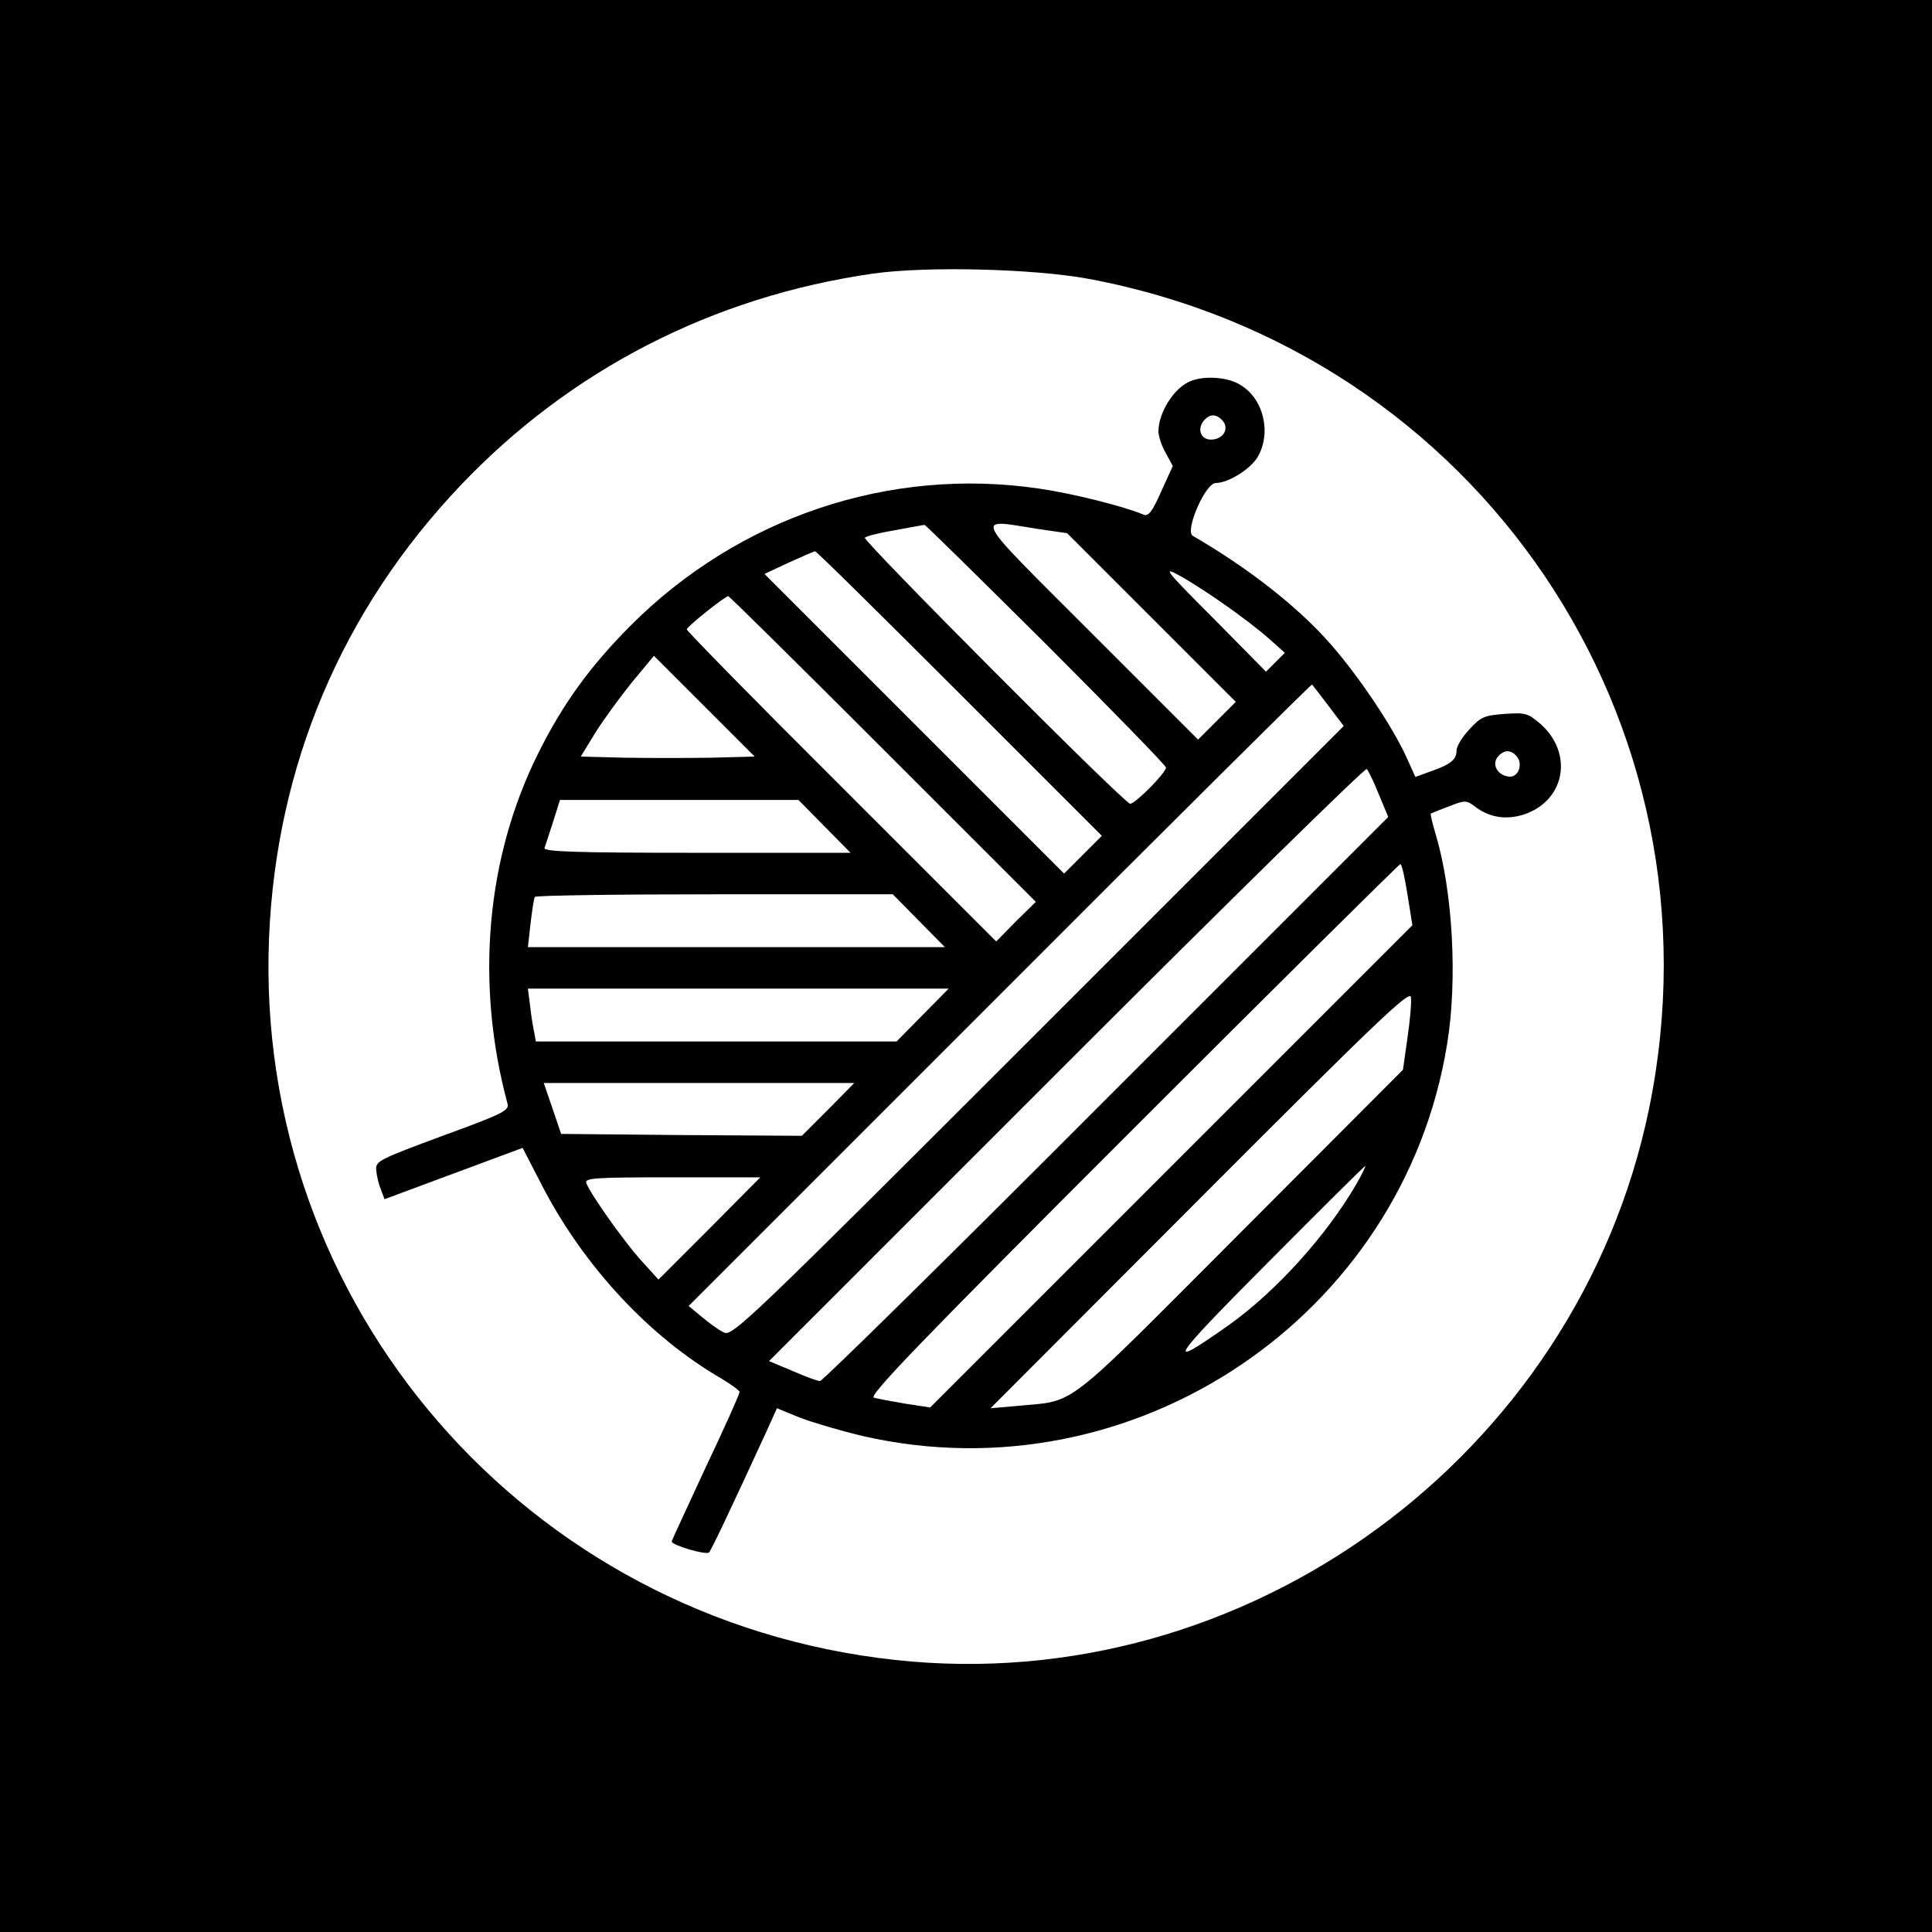
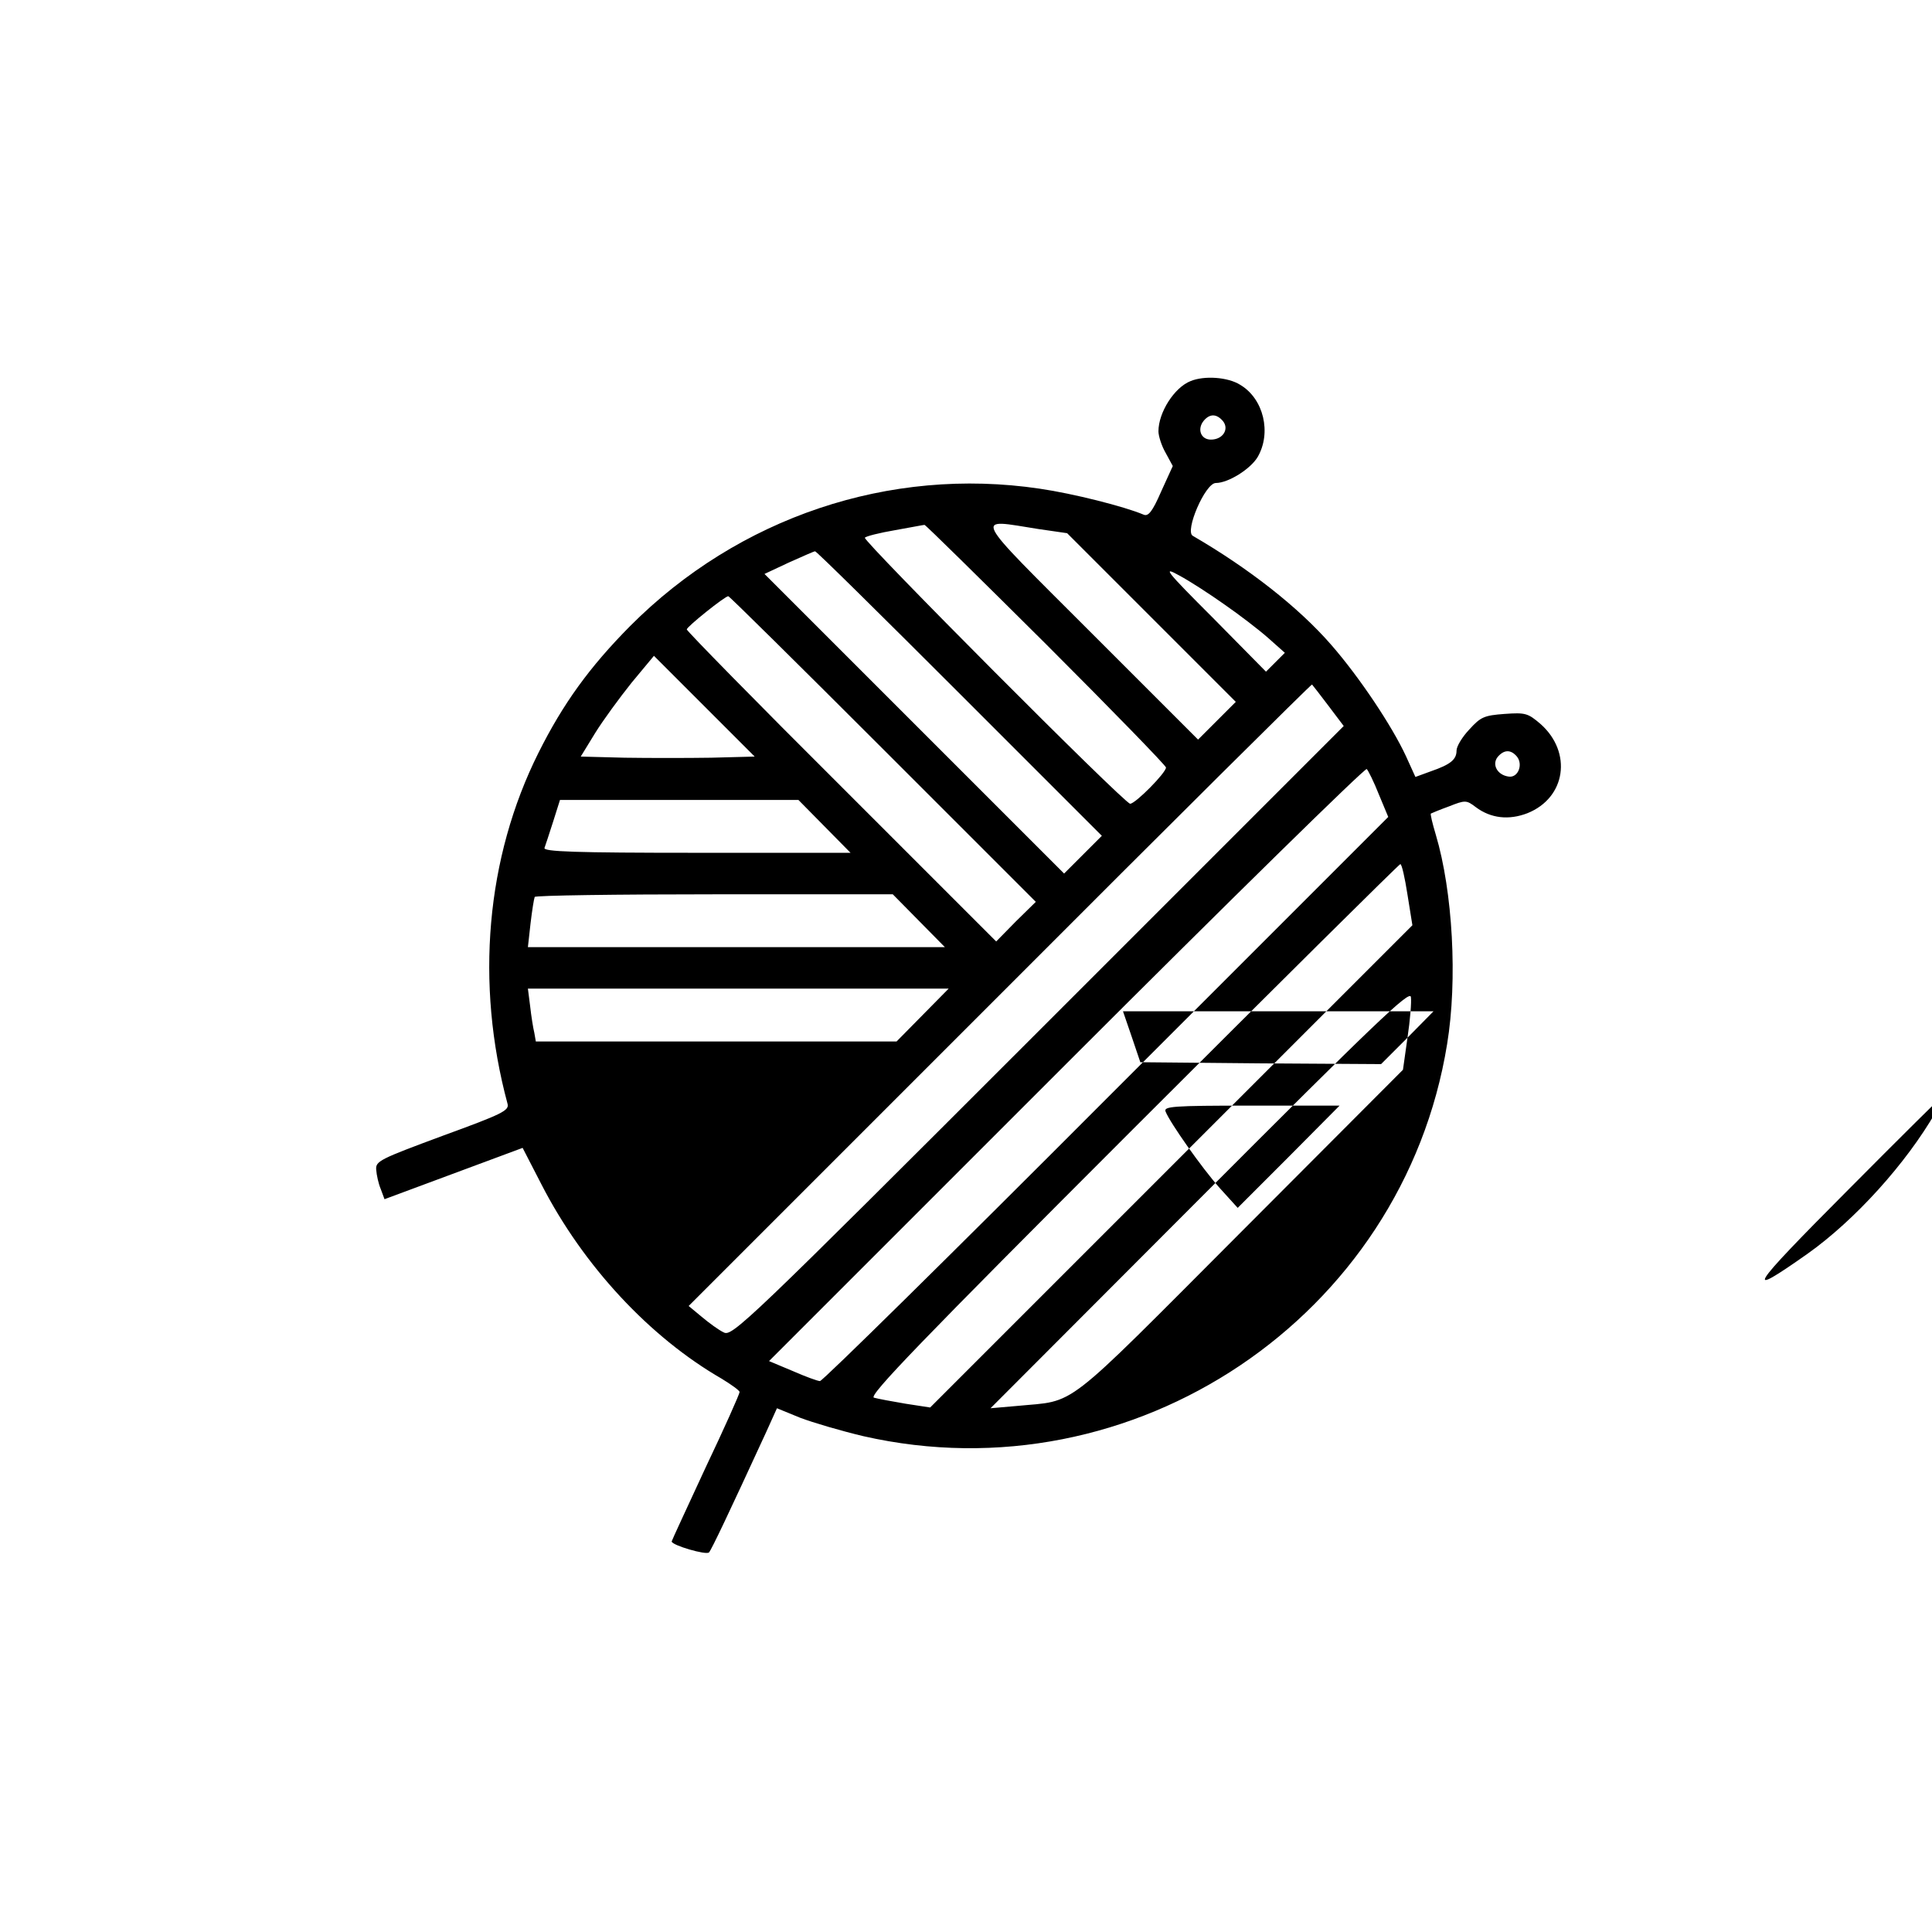
<svg xmlns="http://www.w3.org/2000/svg" version="1.0" width="512pt" height="512pt" viewBox="0 0 512 512" preserveAspectRatio="xMidYMid meet">
  <g transform="translate(0,512) scale(0.1,-0.1)" fill="#000000" stroke="none">
-     <path d="M0 2560 l0 -2560 2560 0 2560 0 0 2560 0 2560 -2560 0 -2560 0 0 -2560z m2885 1821 c1033 -193 1696 -1175 1485 -2200 -190 -920 -1068 -1562 -1998 -1460 -977 106 -1699 940 -1659 1914 19 456 193 867 506 1197 292 308 670 502 1095 563 142 20 425 13 571 -14z" />
-     <path d="M3155 4110 c-43 -17 -85 -83 -85 -133 0 -12 8 -38 19 -57 l19 -35 -31 -68 c-23 -53 -34 -66 -46 -61 -52 22 -187 56 -276 69 -398 59 -798 -76 -1085 -364 -108 -109 -178 -206 -243 -336 -139 -278 -168 -611 -82 -930 5 -18 -13 -27 -172 -85 -167 -62 -178 -67 -176 -90 1 -14 6 -37 12 -51 l10 -27 183 68 183 68 50 -97 c111 -216 287 -405 478 -515 26 -16 47 -31 47 -35 0 -5 -40 -95 -90 -200 -49 -106 -90 -194 -90 -196 0 -10 92 -37 99 -29 7 8 53 105 152 320 l28 62 61 -25 c34 -13 109 -35 168 -49 716 -163 1430 316 1547 1039 28 170 15 404 -30 555 -9 30 -15 55 -13 56 2 1 23 10 48 19 43 17 46 17 71 -2 40 -30 88 -35 137 -16 102 41 119 161 35 236 -34 29 -40 31 -96 27 -54 -4 -63 -8 -93 -41 -19 -20 -34 -45 -34 -56 0 -24 -16 -37 -68 -55 l-41 -15 -25 55 c-37 80 -123 209 -198 295 -87 100 -219 203 -367 289 -22 12 33 140 61 140 33 0 92 37 111 69 37 64 16 154 -46 191 -33 21 -96 25 -132 10z m86 -106 c17 -21 0 -49 -32 -49 -27 0 -37 28 -19 50 16 19 34 19 51 -1z m-469 -591 c175 -175 318 -322 318 -327 0 -14 -81 -96 -95 -96 -15 0 -710 698 -703 705 3 4 39 13 80 20 40 7 75 14 78 14 2 1 147 -142 322 -316z m-20 305 l76 -11 224 -224 223 -223 -50 -50 -50 -50 -285 285 c-321 321 -310 300 -138 273z m-209 -436 l377 -377 -50 -50 -50 -50 -397 397 -397 397 64 30 c36 16 67 30 70 30 3 1 175 -169 383 -377z m702 236 c39 -27 90 -66 115 -88 l45 -40 -25 -25 -25 -25 -140 142 c-127 127 -135 138 -90 113 28 -15 82 -50 120 -77z m-905 -383 l405 -405 -53 -52 -52 -53 -410 410 c-226 225 -410 413 -410 417 0 7 101 88 110 88 3 0 187 -182 410 -405z m-455 -23 c-63 -1 -167 -1 -230 0 l-116 3 38 62 c21 34 65 94 97 134 l59 71 134 -134 133 -133 -115 -3z m1636 137 l40 -53 -810 -810 c-774 -774 -811 -809 -833 -797 -13 6 -39 25 -58 41 l-35 29 825 825 c453 454 826 824 827 822 2 -2 22 -28 44 -57z m499 -134 c17 -21 3 -57 -22 -53 -30 4 -45 32 -29 52 17 20 35 20 51 1z m-366 -100 l25 -60 -747 -747 c-411 -412 -752 -748 -759 -748 -6 0 -39 12 -73 27 l-62 26 788 788 c434 434 792 785 796 781 4 -4 19 -34 32 -67z m-1469 -85 l69 -70 -408 0 c-322 0 -407 3 -403 13 2 6 13 38 23 70 l18 57 316 0 316 0 69 -70z m1545 -181 l13 -81 -639 -639 -639 -639 -65 10 c-36 6 -73 13 -84 16 -15 5 125 150 685 710 387 387 707 704 710 704 4 0 12 -36 19 -81z m-1295 -69 l69 -70 -552 0 -553 0 7 63 c4 34 9 65 11 70 2 4 217 7 476 7 l473 0 69 -70z m10 -250 l-69 -70 -478 0 -478 0 -4 23 c-3 12 -8 43 -11 70 l-6 47 558 0 557 0 -69 -70z m1285 -60 l-12 -85 -431 -432 c-480 -481 -431 -443 -593 -459 l-69 -6 555 556 c463 464 556 553 559 534 2 -13 -2 -61 -9 -108z m-1535 -190 l-70 -70 -319 2 -319 3 -23 68 -23 67 412 0 411 0 -69 -70z m1400 -197 c-79 -137 -214 -286 -339 -375 -173 -122 -157 -96 104 166 140 141 256 256 258 256 2 0 -8 -21 -23 -47z m-1715 -119 l-135 -135 -48 53 c-47 53 -131 172 -143 202 -6 14 17 16 227 16 l234 0 -135 -136z" />
+     <path d="M3155 4110 c-43 -17 -85 -83 -85 -133 0 -12 8 -38 19 -57 l19 -35 -31 -68 c-23 -53 -34 -66 -46 -61 -52 22 -187 56 -276 69 -398 59 -798 -76 -1085 -364 -108 -109 -178 -206 -243 -336 -139 -278 -168 -611 -82 -930 5 -18 -13 -27 -172 -85 -167 -62 -178 -67 -176 -90 1 -14 6 -37 12 -51 l10 -27 183 68 183 68 50 -97 c111 -216 287 -405 478 -515 26 -16 47 -31 47 -35 0 -5 -40 -95 -90 -200 -49 -106 -90 -194 -90 -196 0 -10 92 -37 99 -29 7 8 53 105 152 320 l28 62 61 -25 c34 -13 109 -35 168 -49 716 -163 1430 316 1547 1039 28 170 15 404 -30 555 -9 30 -15 55 -13 56 2 1 23 10 48 19 43 17 46 17 71 -2 40 -30 88 -35 137 -16 102 41 119 161 35 236 -34 29 -40 31 -96 27 -54 -4 -63 -8 -93 -41 -19 -20 -34 -45 -34 -56 0 -24 -16 -37 -68 -55 l-41 -15 -25 55 c-37 80 -123 209 -198 295 -87 100 -219 203 -367 289 -22 12 33 140 61 140 33 0 92 37 111 69 37 64 16 154 -46 191 -33 21 -96 25 -132 10z m86 -106 c17 -21 0 -49 -32 -49 -27 0 -37 28 -19 50 16 19 34 19 51 -1z m-469 -591 c175 -175 318 -322 318 -327 0 -14 -81 -96 -95 -96 -15 0 -710 698 -703 705 3 4 39 13 80 20 40 7 75 14 78 14 2 1 147 -142 322 -316z m-20 305 l76 -11 224 -224 223 -223 -50 -50 -50 -50 -285 285 c-321 321 -310 300 -138 273z m-209 -436 l377 -377 -50 -50 -50 -50 -397 397 -397 397 64 30 c36 16 67 30 70 30 3 1 175 -169 383 -377z m702 236 c39 -27 90 -66 115 -88 l45 -40 -25 -25 -25 -25 -140 142 c-127 127 -135 138 -90 113 28 -15 82 -50 120 -77z m-905 -383 l405 -405 -53 -52 -52 -53 -410 410 c-226 225 -410 413 -410 417 0 7 101 88 110 88 3 0 187 -182 410 -405z m-455 -23 c-63 -1 -167 -1 -230 0 l-116 3 38 62 c21 34 65 94 97 134 l59 71 134 -134 133 -133 -115 -3z m1636 137 l40 -53 -810 -810 c-774 -774 -811 -809 -833 -797 -13 6 -39 25 -58 41 l-35 29 825 825 c453 454 826 824 827 822 2 -2 22 -28 44 -57z m499 -134 c17 -21 3 -57 -22 -53 -30 4 -45 32 -29 52 17 20 35 20 51 1z m-366 -100 l25 -60 -747 -747 c-411 -412 -752 -748 -759 -748 -6 0 -39 12 -73 27 l-62 26 788 788 c434 434 792 785 796 781 4 -4 19 -34 32 -67z m-1469 -85 l69 -70 -408 0 c-322 0 -407 3 -403 13 2 6 13 38 23 70 l18 57 316 0 316 0 69 -70z m1545 -181 l13 -81 -639 -639 -639 -639 -65 10 c-36 6 -73 13 -84 16 -15 5 125 150 685 710 387 387 707 704 710 704 4 0 12 -36 19 -81z m-1295 -69 l69 -70 -552 0 -553 0 7 63 c4 34 9 65 11 70 2 4 217 7 476 7 l473 0 69 -70z m10 -250 l-69 -70 -478 0 -478 0 -4 23 c-3 12 -8 43 -11 70 l-6 47 558 0 557 0 -69 -70z m1285 -60 l-12 -85 -431 -432 c-480 -481 -431 -443 -593 -459 l-69 -6 555 556 c463 464 556 553 559 534 2 -13 -2 -61 -9 -108z l-70 -70 -319 2 -319 3 -23 68 -23 67 412 0 411 0 -69 -70z m1400 -197 c-79 -137 -214 -286 -339 -375 -173 -122 -157 -96 104 166 140 141 256 256 258 256 2 0 -8 -21 -23 -47z m-1715 -119 l-135 -135 -48 53 c-47 53 -131 172 -143 202 -6 14 17 16 227 16 l234 0 -135 -136z" />
  </g>
</svg>